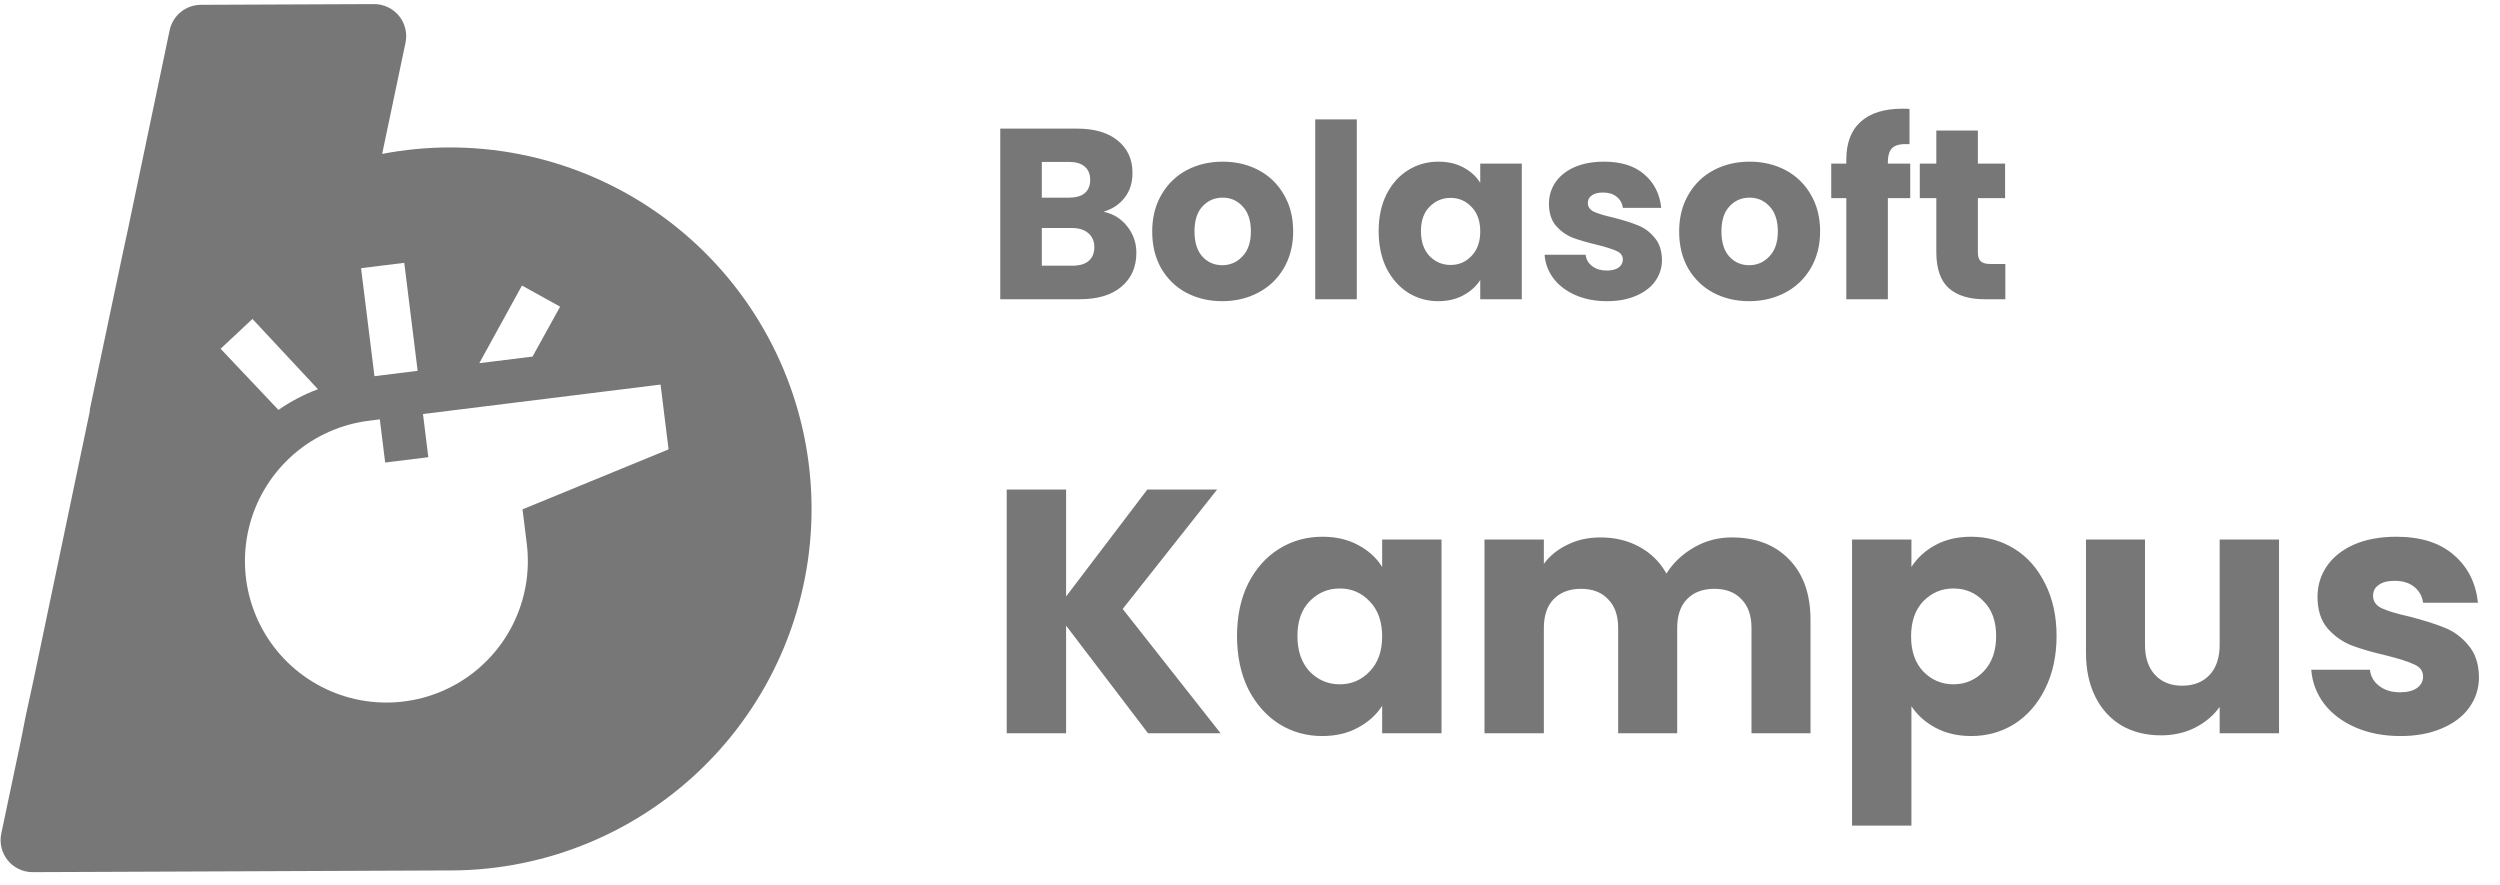
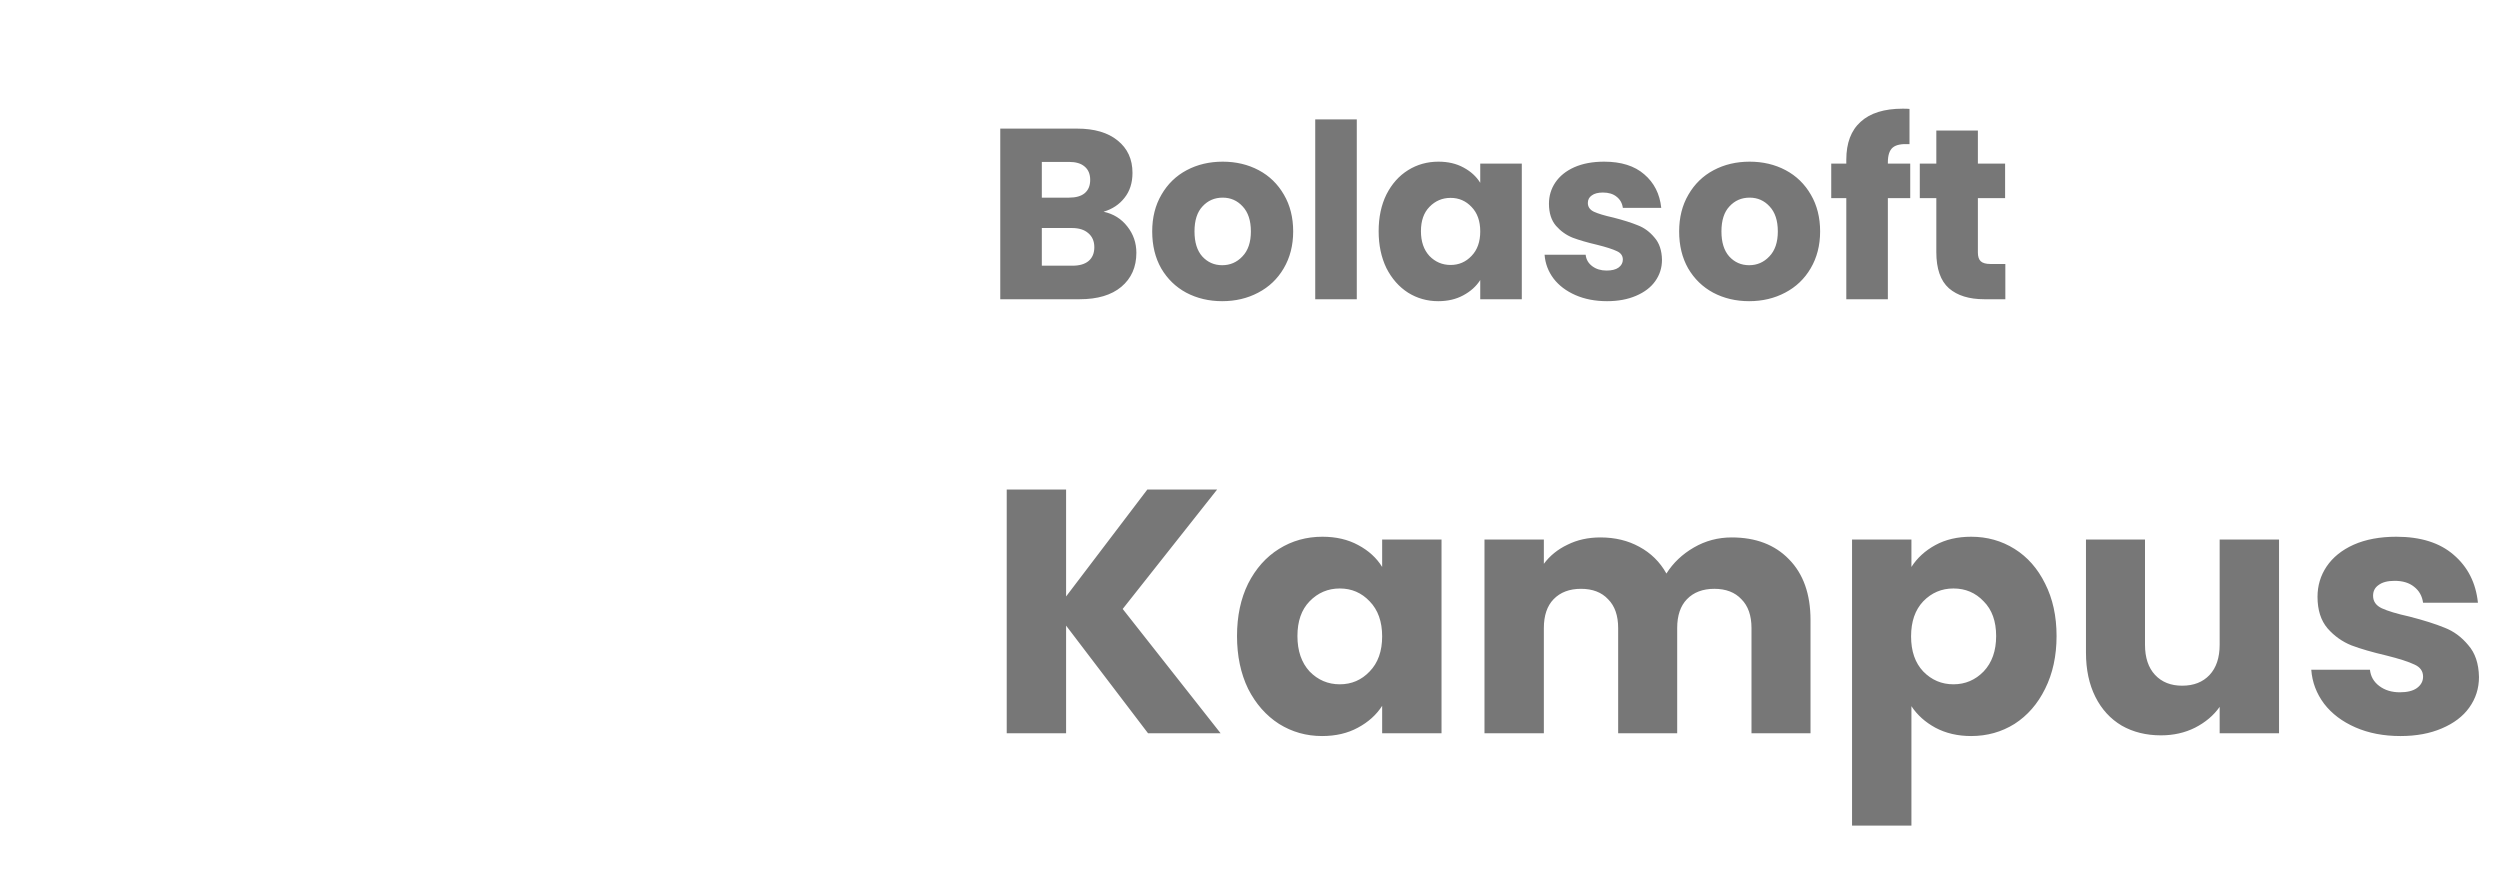
<svg xmlns="http://www.w3.org/2000/svg" width="144" height="51" viewBox="0 0 144 51" fill="none">
-   <path d="M25.846 8.492C24.56 8.498 23.276 8.623 22.012 8.865L23.358 2.459C23.414 2.19 23.41 1.912 23.345 1.645C23.28 1.377 23.156 1.128 22.982 0.915C22.808 0.702 22.589 0.53 22.341 0.413C22.092 0.295 21.82 0.235 21.545 0.236L11.576 0.277C11.153 0.278 10.743 0.423 10.415 0.69C10.086 0.956 9.86 1.328 9.772 1.741L8.16 9.433L7.356 13.274L7.067 14.609L5.163 23.635H5.185L1.951 39.078L1.477 41.262L1.199 42.674L0.074 48.012C0.017 48.28 0.021 48.558 0.085 48.825C0.15 49.091 0.273 49.34 0.446 49.553C0.618 49.767 0.837 49.938 1.084 50.056C1.332 50.174 1.603 50.236 1.877 50.236L9.536 50.205L25.729 50.138C25.823 50.138 25.91 50.138 26.009 50.138C31.531 50.116 36.819 47.9 40.708 43.98C44.597 40.059 46.769 34.754 46.746 29.231C46.724 23.709 44.508 18.421 40.588 14.532C36.667 10.643 31.362 8.471 25.839 8.493L25.846 8.492ZM30.065 16.447L32.263 17.664L30.674 20.539L27.608 20.919L30.065 16.447ZM23.285 15.139L24.056 21.359L21.569 21.668L20.797 15.447L23.285 15.139ZM14.541 18.371L18.314 22.418C17.508 22.719 16.744 23.119 16.038 23.61L12.707 20.088L14.541 18.371ZM30.342 31.316C30.541 32.915 30.261 34.538 29.537 35.977C28.814 37.418 27.68 38.611 26.278 39.406C24.876 40.202 23.27 40.563 21.663 40.446C20.056 40.329 18.519 39.737 17.248 38.747C15.977 37.756 15.028 36.411 14.522 34.881C14.015 33.351 13.974 31.705 14.402 30.151C14.831 28.598 15.711 27.207 16.931 26.153C18.151 25.1 19.655 24.432 21.255 24.234L21.877 24.156L22.186 26.643L24.672 26.335L24.364 23.848L38.048 22.151L38.51 25.884L30.097 29.339L30.342 31.316Z" fill="#777777" />
  <path d="M63.565 12.196C64.134 12.317 64.591 12.602 64.937 13.05C65.282 13.488 65.455 13.992 65.455 14.562C65.455 15.383 65.165 16.036 64.587 16.522C64.017 16.998 63.219 17.236 62.193 17.236H57.615V7.408H62.039C63.037 7.408 63.817 7.636 64.377 8.094C64.946 8.551 65.231 9.172 65.231 9.956C65.231 10.534 65.077 11.015 64.769 11.398C64.47 11.78 64.069 12.046 63.565 12.196ZM60.009 11.384H61.577C61.969 11.384 62.267 11.3 62.473 11.132C62.687 10.954 62.795 10.698 62.795 10.362C62.795 10.026 62.687 9.769 62.473 9.592C62.267 9.414 61.969 9.326 61.577 9.326H60.009V11.384ZM61.773 15.304C62.174 15.304 62.482 15.215 62.697 15.038C62.921 14.851 63.033 14.585 63.033 14.24C63.033 13.894 62.916 13.624 62.683 13.428C62.459 13.232 62.146 13.134 61.745 13.134H60.009V15.304H61.773ZM70.399 17.348C69.634 17.348 68.943 17.184 68.327 16.858C67.72 16.531 67.24 16.064 66.885 15.458C66.54 14.851 66.367 14.142 66.367 13.33C66.367 12.527 66.544 11.822 66.899 11.216C67.254 10.6 67.739 10.128 68.355 9.802C68.971 9.475 69.662 9.312 70.427 9.312C71.192 9.312 71.883 9.475 72.499 9.802C73.115 10.128 73.6 10.6 73.955 11.216C74.31 11.822 74.487 12.527 74.487 13.33C74.487 14.132 74.305 14.842 73.941 15.458C73.586 16.064 73.096 16.531 72.471 16.858C71.855 17.184 71.164 17.348 70.399 17.348ZM70.399 15.276C70.856 15.276 71.244 15.108 71.561 14.772C71.888 14.436 72.051 13.955 72.051 13.33C72.051 12.704 71.892 12.224 71.575 11.888C71.267 11.552 70.884 11.384 70.427 11.384C69.96 11.384 69.573 11.552 69.265 11.888C68.957 12.214 68.803 12.695 68.803 13.33C68.803 13.955 68.952 14.436 69.251 14.772C69.559 15.108 69.942 15.276 70.399 15.276ZM78.151 6.876V17.236H75.757V6.876H78.151ZM79.41 13.316C79.41 12.513 79.559 11.808 79.858 11.202C80.166 10.595 80.581 10.128 81.104 9.802C81.627 9.475 82.21 9.312 82.854 9.312C83.405 9.312 83.885 9.424 84.296 9.648C84.716 9.872 85.038 10.166 85.262 10.53V9.424H87.656V17.236H85.262V16.13C85.029 16.494 84.702 16.788 84.282 17.012C83.871 17.236 83.391 17.348 82.84 17.348C82.205 17.348 81.627 17.184 81.104 16.858C80.581 16.522 80.166 16.05 79.858 15.444C79.559 14.828 79.41 14.118 79.41 13.316ZM85.262 13.33C85.262 12.732 85.094 12.261 84.758 11.916C84.431 11.57 84.03 11.398 83.554 11.398C83.078 11.398 82.672 11.57 82.336 11.916C82.009 12.252 81.846 12.718 81.846 13.316C81.846 13.913 82.009 14.389 82.336 14.744C82.672 15.089 83.078 15.262 83.554 15.262C84.03 15.262 84.431 15.089 84.758 14.744C85.094 14.398 85.262 13.927 85.262 13.33ZM92.566 17.348C91.885 17.348 91.278 17.231 90.746 16.998C90.214 16.764 89.794 16.447 89.486 16.046C89.178 15.635 89.005 15.178 88.968 14.674H91.334C91.362 14.944 91.488 15.164 91.712 15.332C91.936 15.5 92.211 15.584 92.538 15.584C92.837 15.584 93.065 15.528 93.224 15.416C93.392 15.294 93.476 15.14 93.476 14.954C93.476 14.73 93.359 14.566 93.126 14.464C92.893 14.352 92.515 14.23 91.992 14.1C91.432 13.969 90.965 13.834 90.592 13.694C90.219 13.544 89.897 13.316 89.626 13.008C89.355 12.69 89.22 12.266 89.22 11.734C89.22 11.286 89.341 10.88 89.584 10.516C89.836 10.142 90.2 9.848 90.676 9.634C91.161 9.419 91.735 9.312 92.398 9.312C93.378 9.312 94.148 9.554 94.708 10.04C95.277 10.525 95.604 11.169 95.688 11.972H93.476C93.439 11.701 93.317 11.486 93.112 11.328C92.916 11.169 92.655 11.09 92.328 11.09C92.048 11.09 91.833 11.146 91.684 11.258C91.535 11.36 91.46 11.505 91.46 11.692C91.46 11.916 91.577 12.084 91.81 12.196C92.053 12.308 92.426 12.42 92.93 12.532C93.509 12.681 93.98 12.83 94.344 12.98C94.708 13.12 95.025 13.353 95.296 13.68C95.576 13.997 95.721 14.426 95.73 14.968C95.73 15.425 95.599 15.836 95.338 16.2C95.086 16.554 94.717 16.834 94.232 17.04C93.756 17.245 93.201 17.348 92.566 17.348ZM100.751 17.348C99.985 17.348 99.295 17.184 98.679 16.858C98.072 16.531 97.591 16.064 97.237 15.458C96.891 14.851 96.719 14.142 96.719 13.33C96.719 12.527 96.896 11.822 97.251 11.216C97.605 10.6 98.091 10.128 98.707 9.802C99.323 9.475 100.013 9.312 100.779 9.312C101.544 9.312 102.235 9.475 102.851 9.802C103.467 10.128 103.952 10.6 104.307 11.216C104.661 11.822 104.839 12.527 104.839 13.33C104.839 14.132 104.657 14.842 104.293 15.458C103.938 16.064 103.448 16.531 102.823 16.858C102.207 17.184 101.516 17.348 100.751 17.348ZM100.751 15.276C101.208 15.276 101.595 15.108 101.913 14.772C102.239 14.436 102.403 13.955 102.403 13.33C102.403 12.704 102.244 12.224 101.927 11.888C101.619 11.552 101.236 11.384 100.779 11.384C100.312 11.384 99.925 11.552 99.617 11.888C99.309 12.214 99.155 12.695 99.155 13.33C99.155 13.955 99.304 14.436 99.603 14.772C99.911 15.108 100.293 15.276 100.751 15.276ZM110.029 11.412H108.741V17.236H106.347V11.412H105.479V9.424H106.347V9.2C106.347 8.238 106.622 7.51 107.173 7.016C107.723 6.512 108.531 6.26 109.595 6.26C109.772 6.26 109.903 6.264 109.987 6.274V8.304C109.529 8.276 109.207 8.341 109.021 8.5C108.834 8.658 108.741 8.943 108.741 9.354V9.424H110.029V11.412ZM115.508 15.206V17.236H114.29C113.422 17.236 112.745 17.026 112.26 16.606C111.774 16.176 111.532 15.481 111.532 14.52V11.412H110.58V9.424H111.532V7.52H113.926V9.424H115.494V11.412H113.926V14.548C113.926 14.781 113.982 14.949 114.094 15.052C114.206 15.154 114.392 15.206 114.654 15.206H115.508ZM66.127 42.236L61.407 36.036V42.236H57.987V28.196H61.407V34.356L66.087 28.196H70.107L64.667 35.076L70.307 42.236H66.127ZM71.252 36.636C71.252 35.489 71.465 34.482 71.892 33.616C72.332 32.749 72.925 32.082 73.672 31.616C74.419 31.149 75.252 30.916 76.172 30.916C76.959 30.916 77.645 31.076 78.232 31.396C78.832 31.716 79.292 32.136 79.612 32.656V31.076H83.032V42.236H79.612V40.656C79.279 41.176 78.812 41.596 78.212 41.916C77.625 42.236 76.939 42.396 76.152 42.396C75.245 42.396 74.419 42.162 73.672 41.696C72.925 41.216 72.332 40.542 71.892 39.676C71.465 38.796 71.252 37.782 71.252 36.636ZM79.612 36.656C79.612 35.802 79.372 35.129 78.892 34.636C78.425 34.142 77.852 33.896 77.172 33.896C76.492 33.896 75.912 34.142 75.432 34.636C74.965 35.116 74.732 35.782 74.732 36.636C74.732 37.489 74.965 38.169 75.432 38.676C75.912 39.169 76.492 39.416 77.172 39.416C77.852 39.416 78.425 39.169 78.892 38.676C79.372 38.182 79.612 37.509 79.612 36.656ZM99.746 30.956C101.133 30.956 102.233 31.376 103.046 32.216C103.873 33.056 104.286 34.222 104.286 35.716V42.236H100.886V36.176C100.886 35.456 100.693 34.902 100.306 34.516C99.933 34.116 99.413 33.916 98.746 33.916C98.079 33.916 97.553 34.116 97.166 34.516C96.793 34.902 96.606 35.456 96.606 36.176V42.236H93.206V36.176C93.206 35.456 93.013 34.902 92.626 34.516C92.253 34.116 91.733 33.916 91.066 33.916C90.399 33.916 89.873 34.116 89.486 34.516C89.113 34.902 88.926 35.456 88.926 36.176V42.236H85.506V31.076H88.926V32.476C89.273 32.009 89.726 31.642 90.286 31.376C90.846 31.096 91.479 30.956 92.186 30.956C93.026 30.956 93.773 31.136 94.426 31.496C95.093 31.856 95.613 32.369 95.986 33.036C96.373 32.422 96.899 31.922 97.566 31.536C98.233 31.149 98.959 30.956 99.746 30.956ZM110.098 32.656C110.431 32.136 110.891 31.716 111.478 31.396C112.065 31.076 112.751 30.916 113.538 30.916C114.458 30.916 115.291 31.149 116.038 31.616C116.785 32.082 117.371 32.749 117.798 33.616C118.238 34.482 118.458 35.489 118.458 36.636C118.458 37.782 118.238 38.796 117.798 39.676C117.371 40.542 116.785 41.216 116.038 41.696C115.291 42.162 114.458 42.396 113.538 42.396C112.765 42.396 112.078 42.236 111.478 41.916C110.891 41.596 110.431 41.182 110.098 40.676V47.556H106.678V31.076H110.098V32.656ZM114.978 36.636C114.978 35.782 114.738 35.116 114.258 34.636C113.791 34.142 113.211 33.896 112.518 33.896C111.838 33.896 111.258 34.142 110.778 34.636C110.311 35.129 110.078 35.802 110.078 36.656C110.078 37.509 110.311 38.182 110.778 38.676C111.258 39.169 111.838 39.416 112.518 39.416C113.198 39.416 113.778 39.169 114.258 38.676C114.738 38.169 114.978 37.489 114.978 36.636ZM131.272 31.076V42.236H127.852V40.716C127.506 41.209 127.032 41.609 126.432 41.916C125.846 42.209 125.192 42.356 124.472 42.356C123.619 42.356 122.866 42.169 122.212 41.796C121.559 41.409 121.052 40.856 120.692 40.136C120.332 39.416 120.152 38.569 120.152 37.596V31.076H123.552V37.136C123.552 37.882 123.746 38.462 124.132 38.876C124.519 39.289 125.039 39.496 125.692 39.496C126.359 39.496 126.886 39.289 127.272 38.876C127.659 38.462 127.852 37.882 127.852 37.136V31.076H131.272ZM138.269 42.396C137.295 42.396 136.429 42.229 135.669 41.896C134.909 41.562 134.309 41.109 133.869 40.536C133.429 39.949 133.182 39.296 133.129 38.576H136.509C136.549 38.962 136.729 39.276 137.049 39.516C137.369 39.756 137.762 39.876 138.229 39.876C138.655 39.876 138.982 39.796 139.209 39.636C139.449 39.462 139.569 39.242 139.569 38.976C139.569 38.656 139.402 38.422 139.069 38.276C138.735 38.116 138.195 37.942 137.449 37.756C136.649 37.569 135.982 37.376 135.449 37.176C134.915 36.962 134.455 36.636 134.069 36.196C133.682 35.742 133.489 35.136 133.489 34.376C133.489 33.736 133.662 33.156 134.009 32.636C134.369 32.102 134.889 31.682 135.569 31.376C136.262 31.069 137.082 30.916 138.029 30.916C139.429 30.916 140.529 31.262 141.329 31.956C142.142 32.649 142.609 33.569 142.729 34.716H139.569C139.515 34.329 139.342 34.022 139.049 33.796C138.769 33.569 138.395 33.456 137.929 33.456C137.529 33.456 137.222 33.536 137.009 33.696C136.795 33.842 136.689 34.049 136.689 34.316C136.689 34.636 136.855 34.876 137.189 35.036C137.535 35.196 138.069 35.356 138.789 35.516C139.615 35.729 140.289 35.942 140.809 36.156C141.329 36.356 141.782 36.689 142.169 37.156C142.569 37.609 142.775 38.222 142.789 38.996C142.789 39.649 142.602 40.236 142.229 40.756C141.869 41.262 141.342 41.662 140.649 41.956C139.969 42.249 139.175 42.396 138.269 42.396Z" fill="#777777" />
</svg>